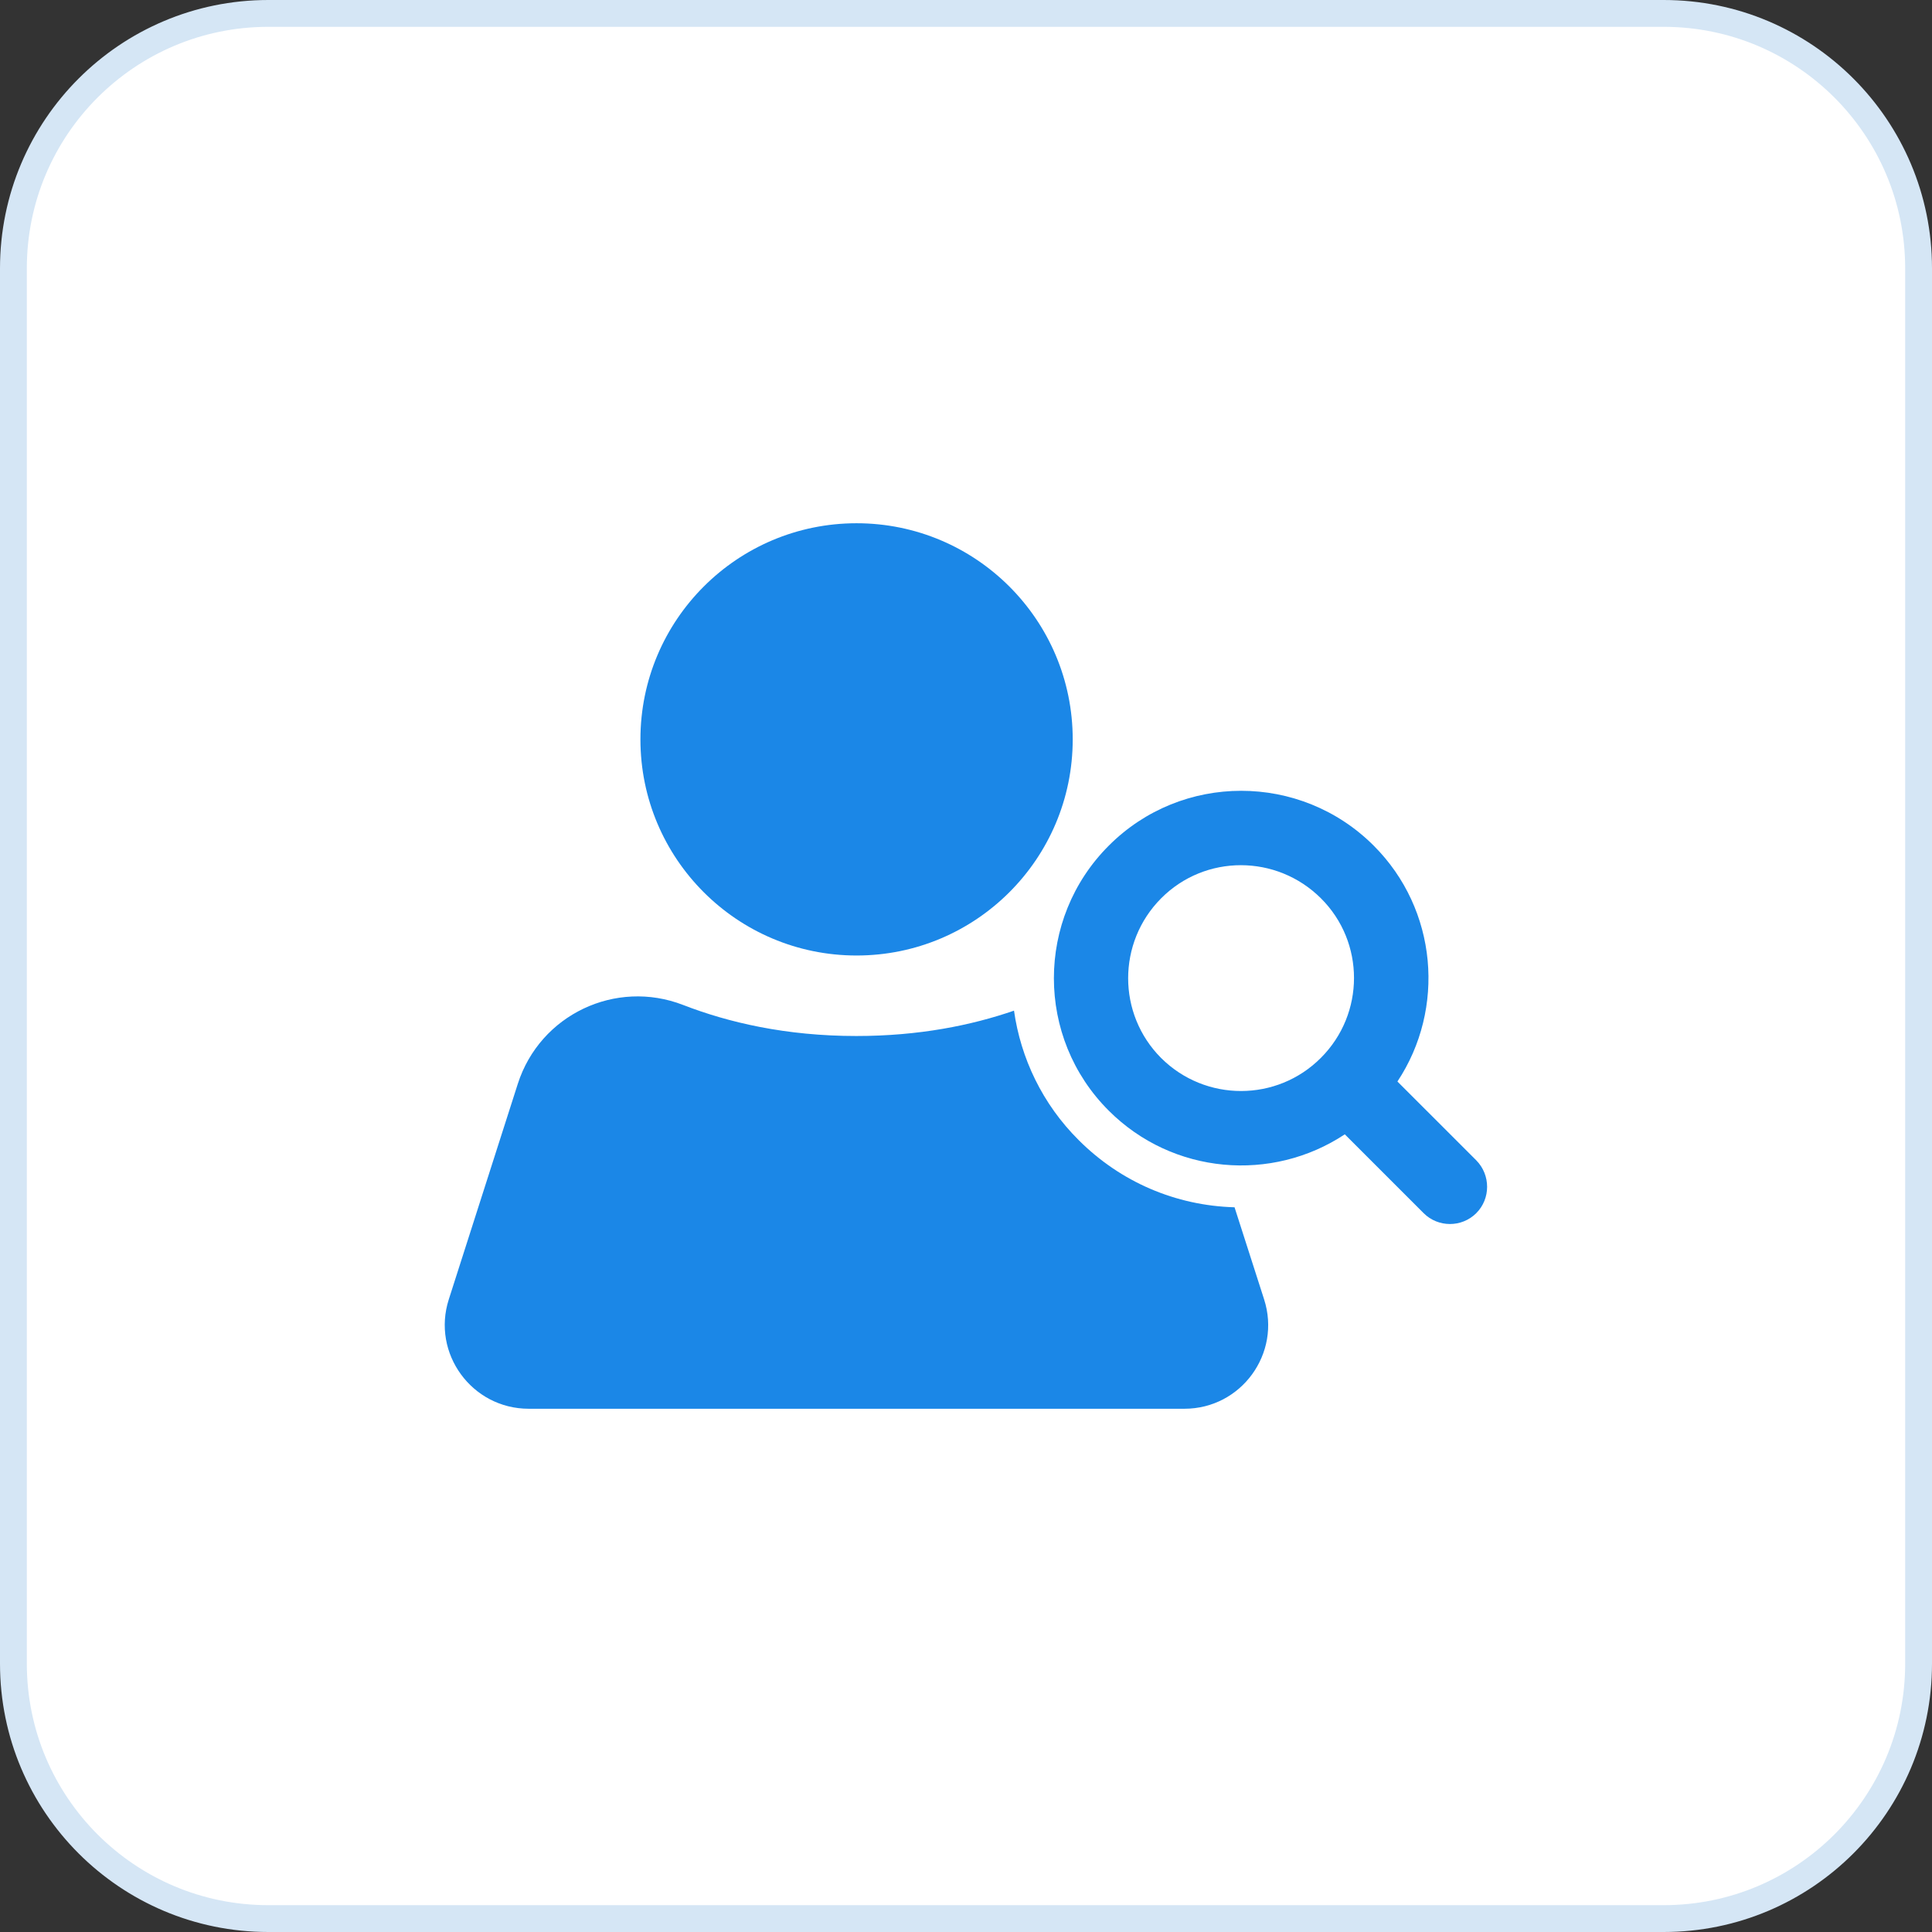
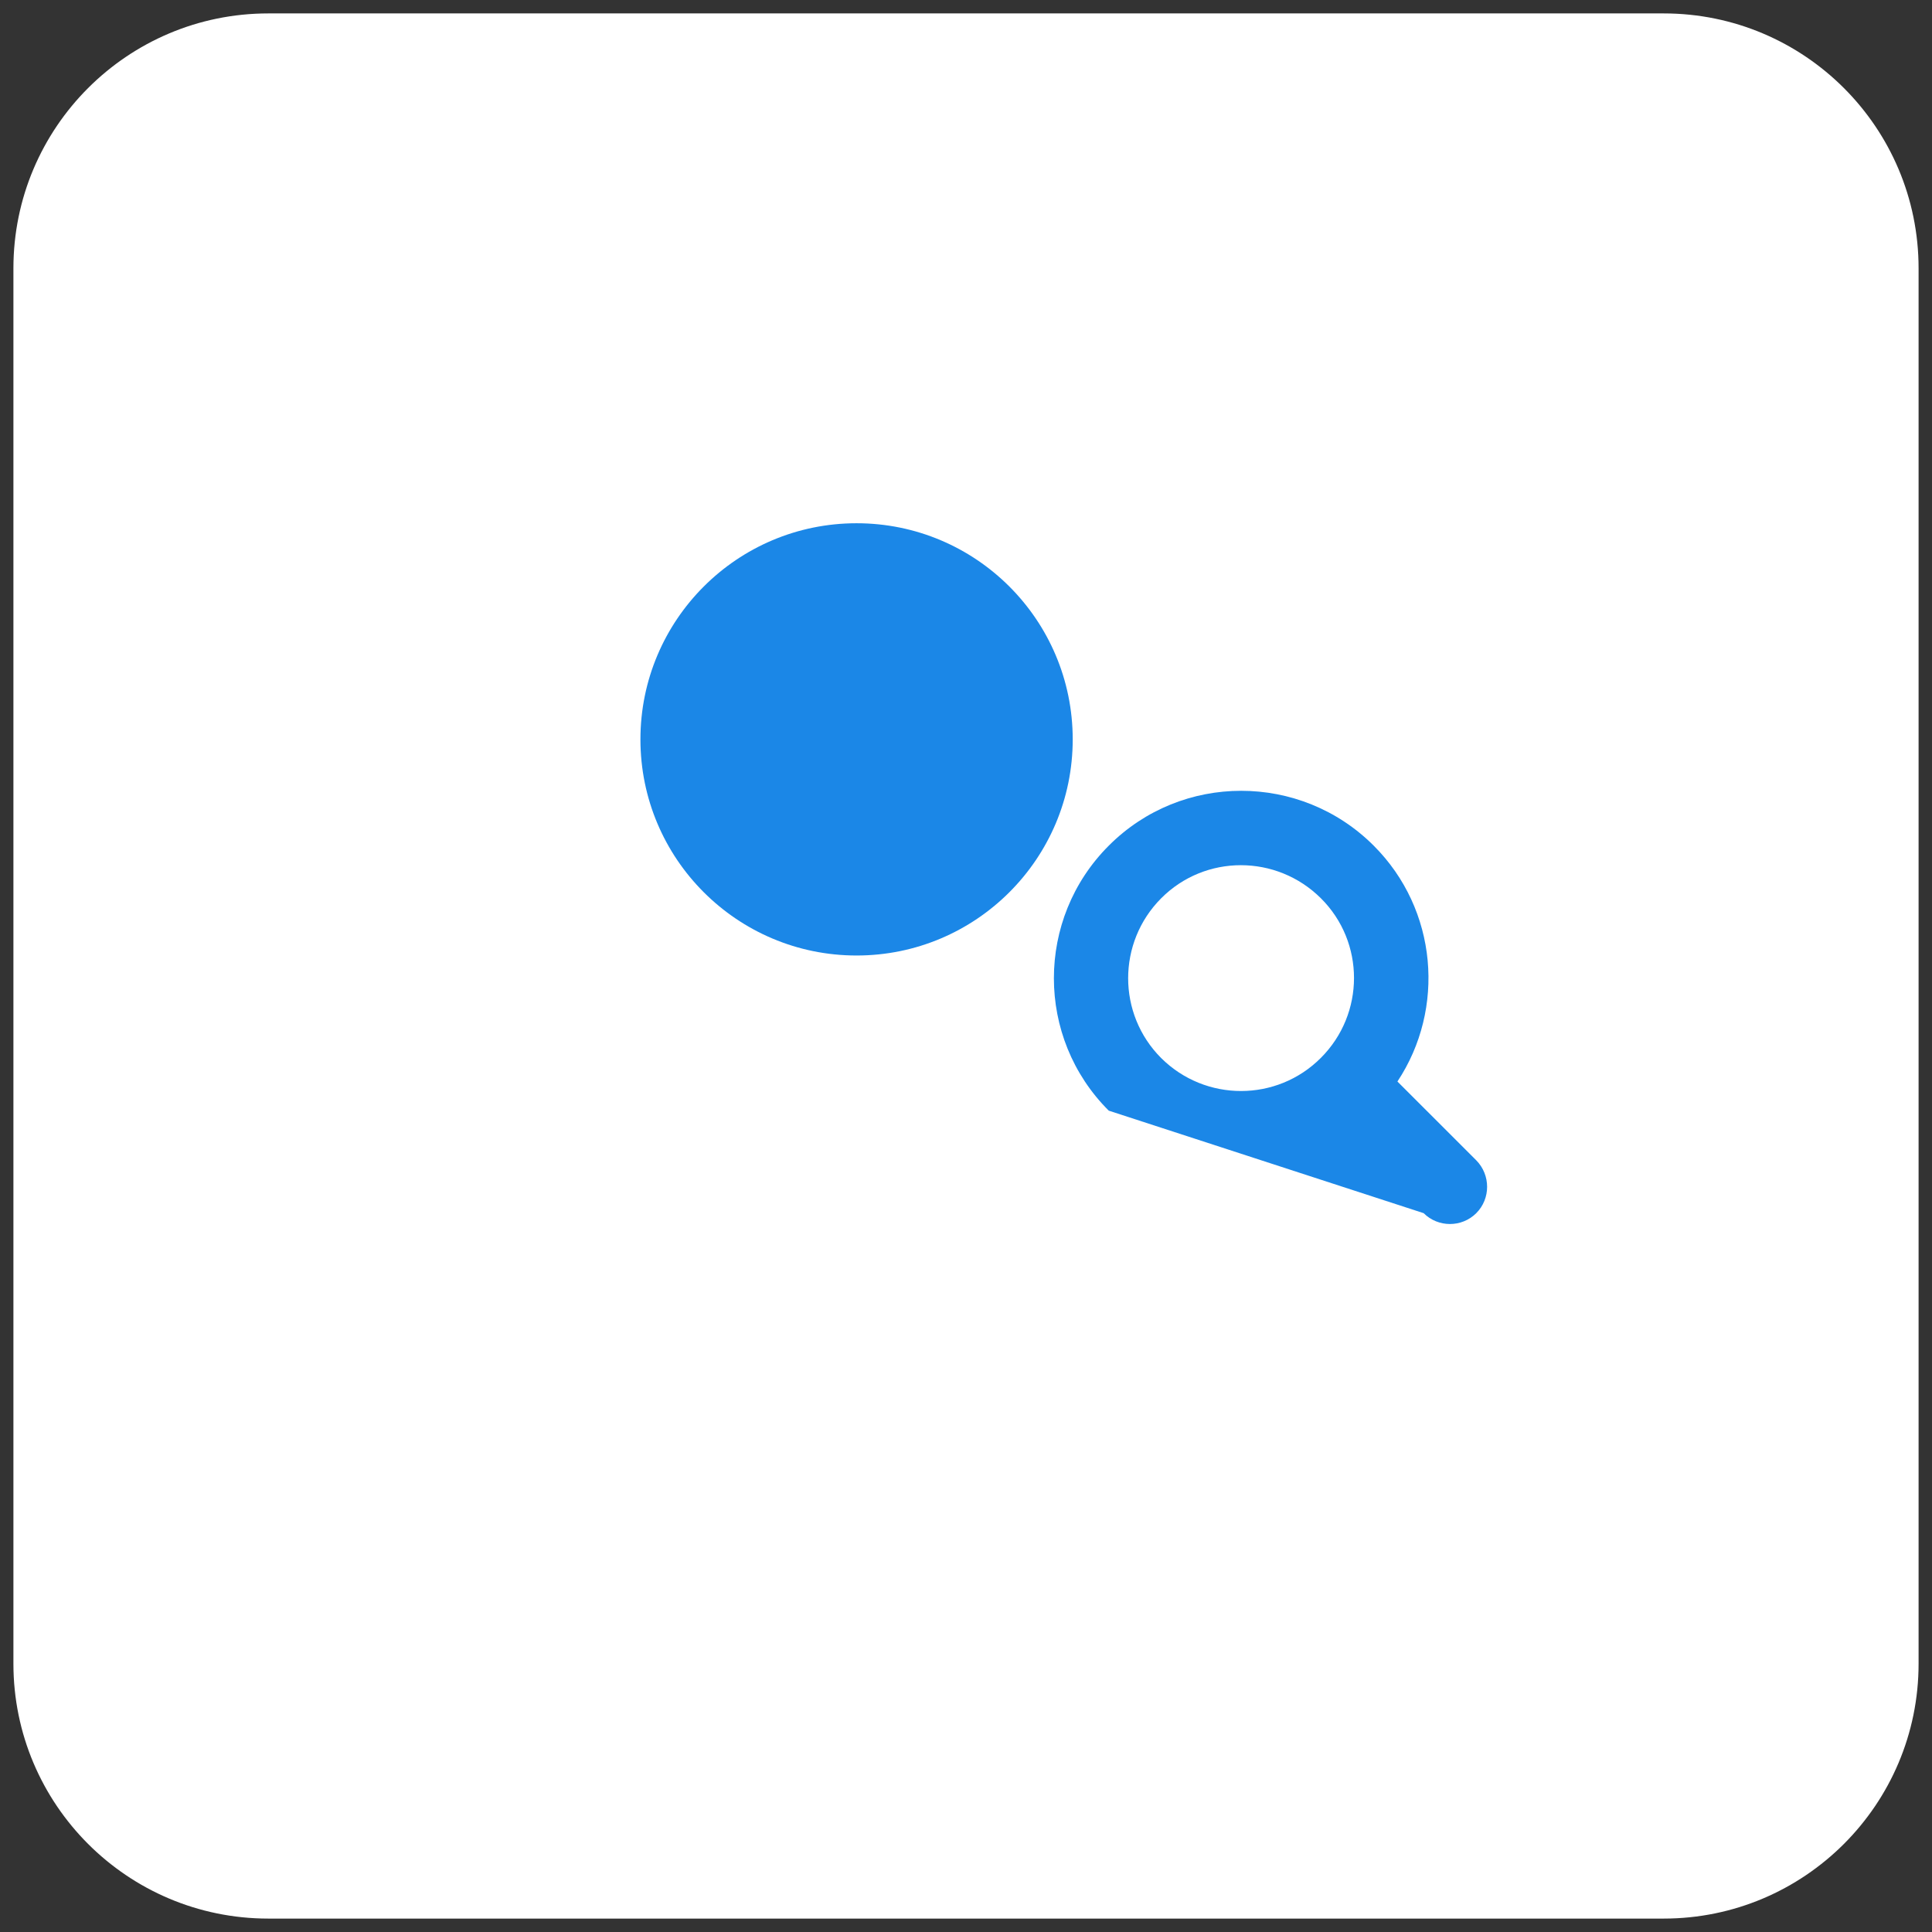
<svg xmlns="http://www.w3.org/2000/svg" width="72" height="72" viewBox="0 0 72 72" fill="none">
  <rect x="0" y="0" width="72" height="72" fill="#333333" stroke="none" />
  <path d="M10 0.5H62C67.247 0.5 71.5 4.753 71.5 10V62C71.5 67.247 67.247 71.5 62 71.5H10C4.753 71.5 0.5 67.247 0.5 62V10C0.5 4.753 4.753 0.5 10 0.5Z" fill="white" />
-   <path d="M10 0.5H62C67.247 0.5 71.5 4.753 71.5 10V62C71.5 67.247 67.247 71.5 62 71.5H10C4.753 71.5 0.5 67.247 0.5 62V10C0.5 4.753 4.753 0.5 10 0.5Z" stroke="#D5E6F5" />
-   <path d="M44.14 52.5H19.703C17.586 52.5 16.078 50.437 16.726 48.422L19.297 40.391C20.125 37.812 22.945 36.476 25.461 37.453C27.133 38.101 29.281 38.609 31.914 38.609C34.25 38.609 36.203 38.211 37.789 37.664C38.039 39.43 38.843 41.141 40.203 42.492C41.758 44.047 43.812 44.93 46.008 44.992L47.109 48.422C47.758 50.437 46.258 52.5 44.14 52.5Z" fill="#1B87E7" />
  <path d="M31.922 35.609C36.37 35.609 39.977 32.003 39.977 27.555C39.977 23.106 36.37 19.5 31.922 19.5C27.473 19.5 23.867 23.106 23.867 27.555C23.867 32.003 27.473 35.609 31.922 35.609Z" fill="#1B87E7" />
-   <path d="M55.016 43.242L52.078 40.305C53.875 37.594 53.578 33.898 51.195 31.516C48.469 28.789 44.039 28.789 41.32 31.516C38.594 34.242 38.594 38.672 41.32 41.391C43.711 43.781 47.406 44.07 50.117 42.273L53.055 45.211C53.594 45.75 54.477 45.75 55.016 45.211C55.555 44.672 55.555 43.789 55.016 43.242ZM43.273 39.43C41.633 37.789 41.633 35.125 43.273 33.477C44.914 31.828 47.578 31.836 49.227 33.477C50.875 35.117 50.867 37.781 49.227 39.422C47.586 41.07 44.922 41.07 43.273 39.43Z" fill="#1B87E7" />
+   <path d="M55.016 43.242L52.078 40.305C53.875 37.594 53.578 33.898 51.195 31.516C48.469 28.789 44.039 28.789 41.32 31.516C38.594 34.242 38.594 38.672 41.32 41.391L53.055 45.211C53.594 45.75 54.477 45.75 55.016 45.211C55.555 44.672 55.555 43.789 55.016 43.242ZM43.273 39.43C41.633 37.789 41.633 35.125 43.273 33.477C44.914 31.828 47.578 31.836 49.227 33.477C50.875 35.117 50.867 37.781 49.227 39.422C47.586 41.07 44.922 41.07 43.273 39.43Z" fill="#1B87E7" />
</svg>